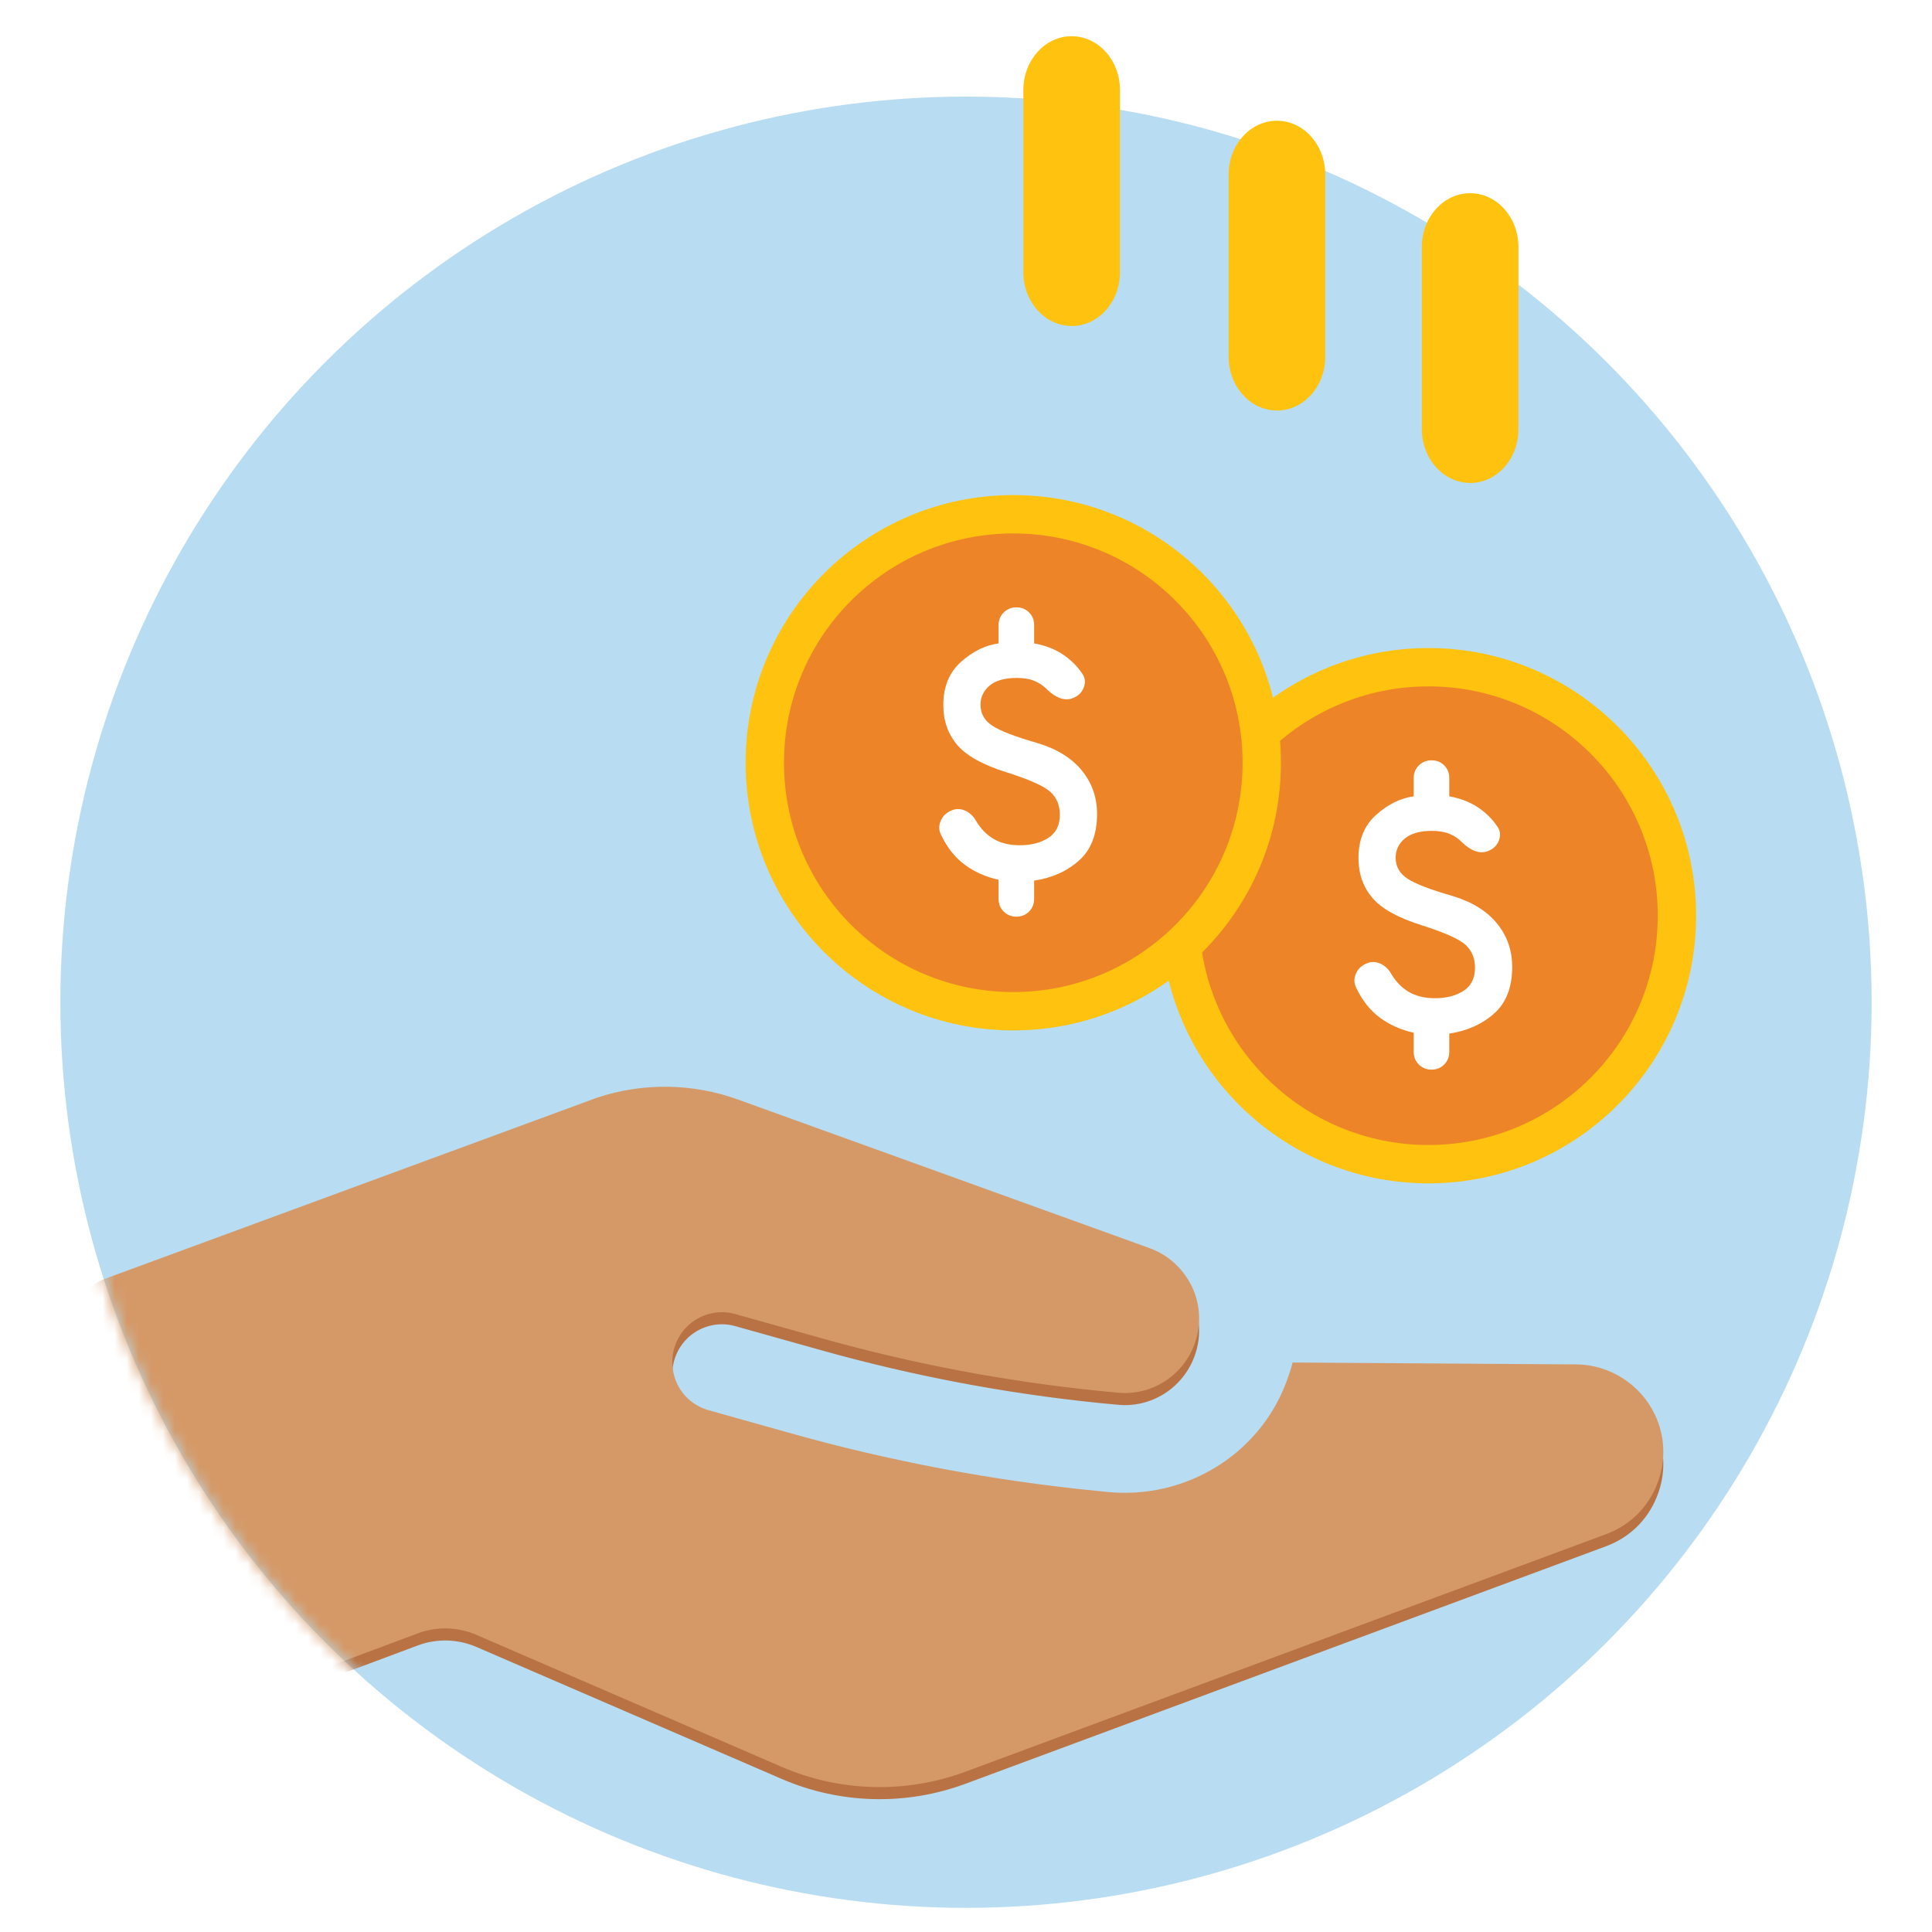
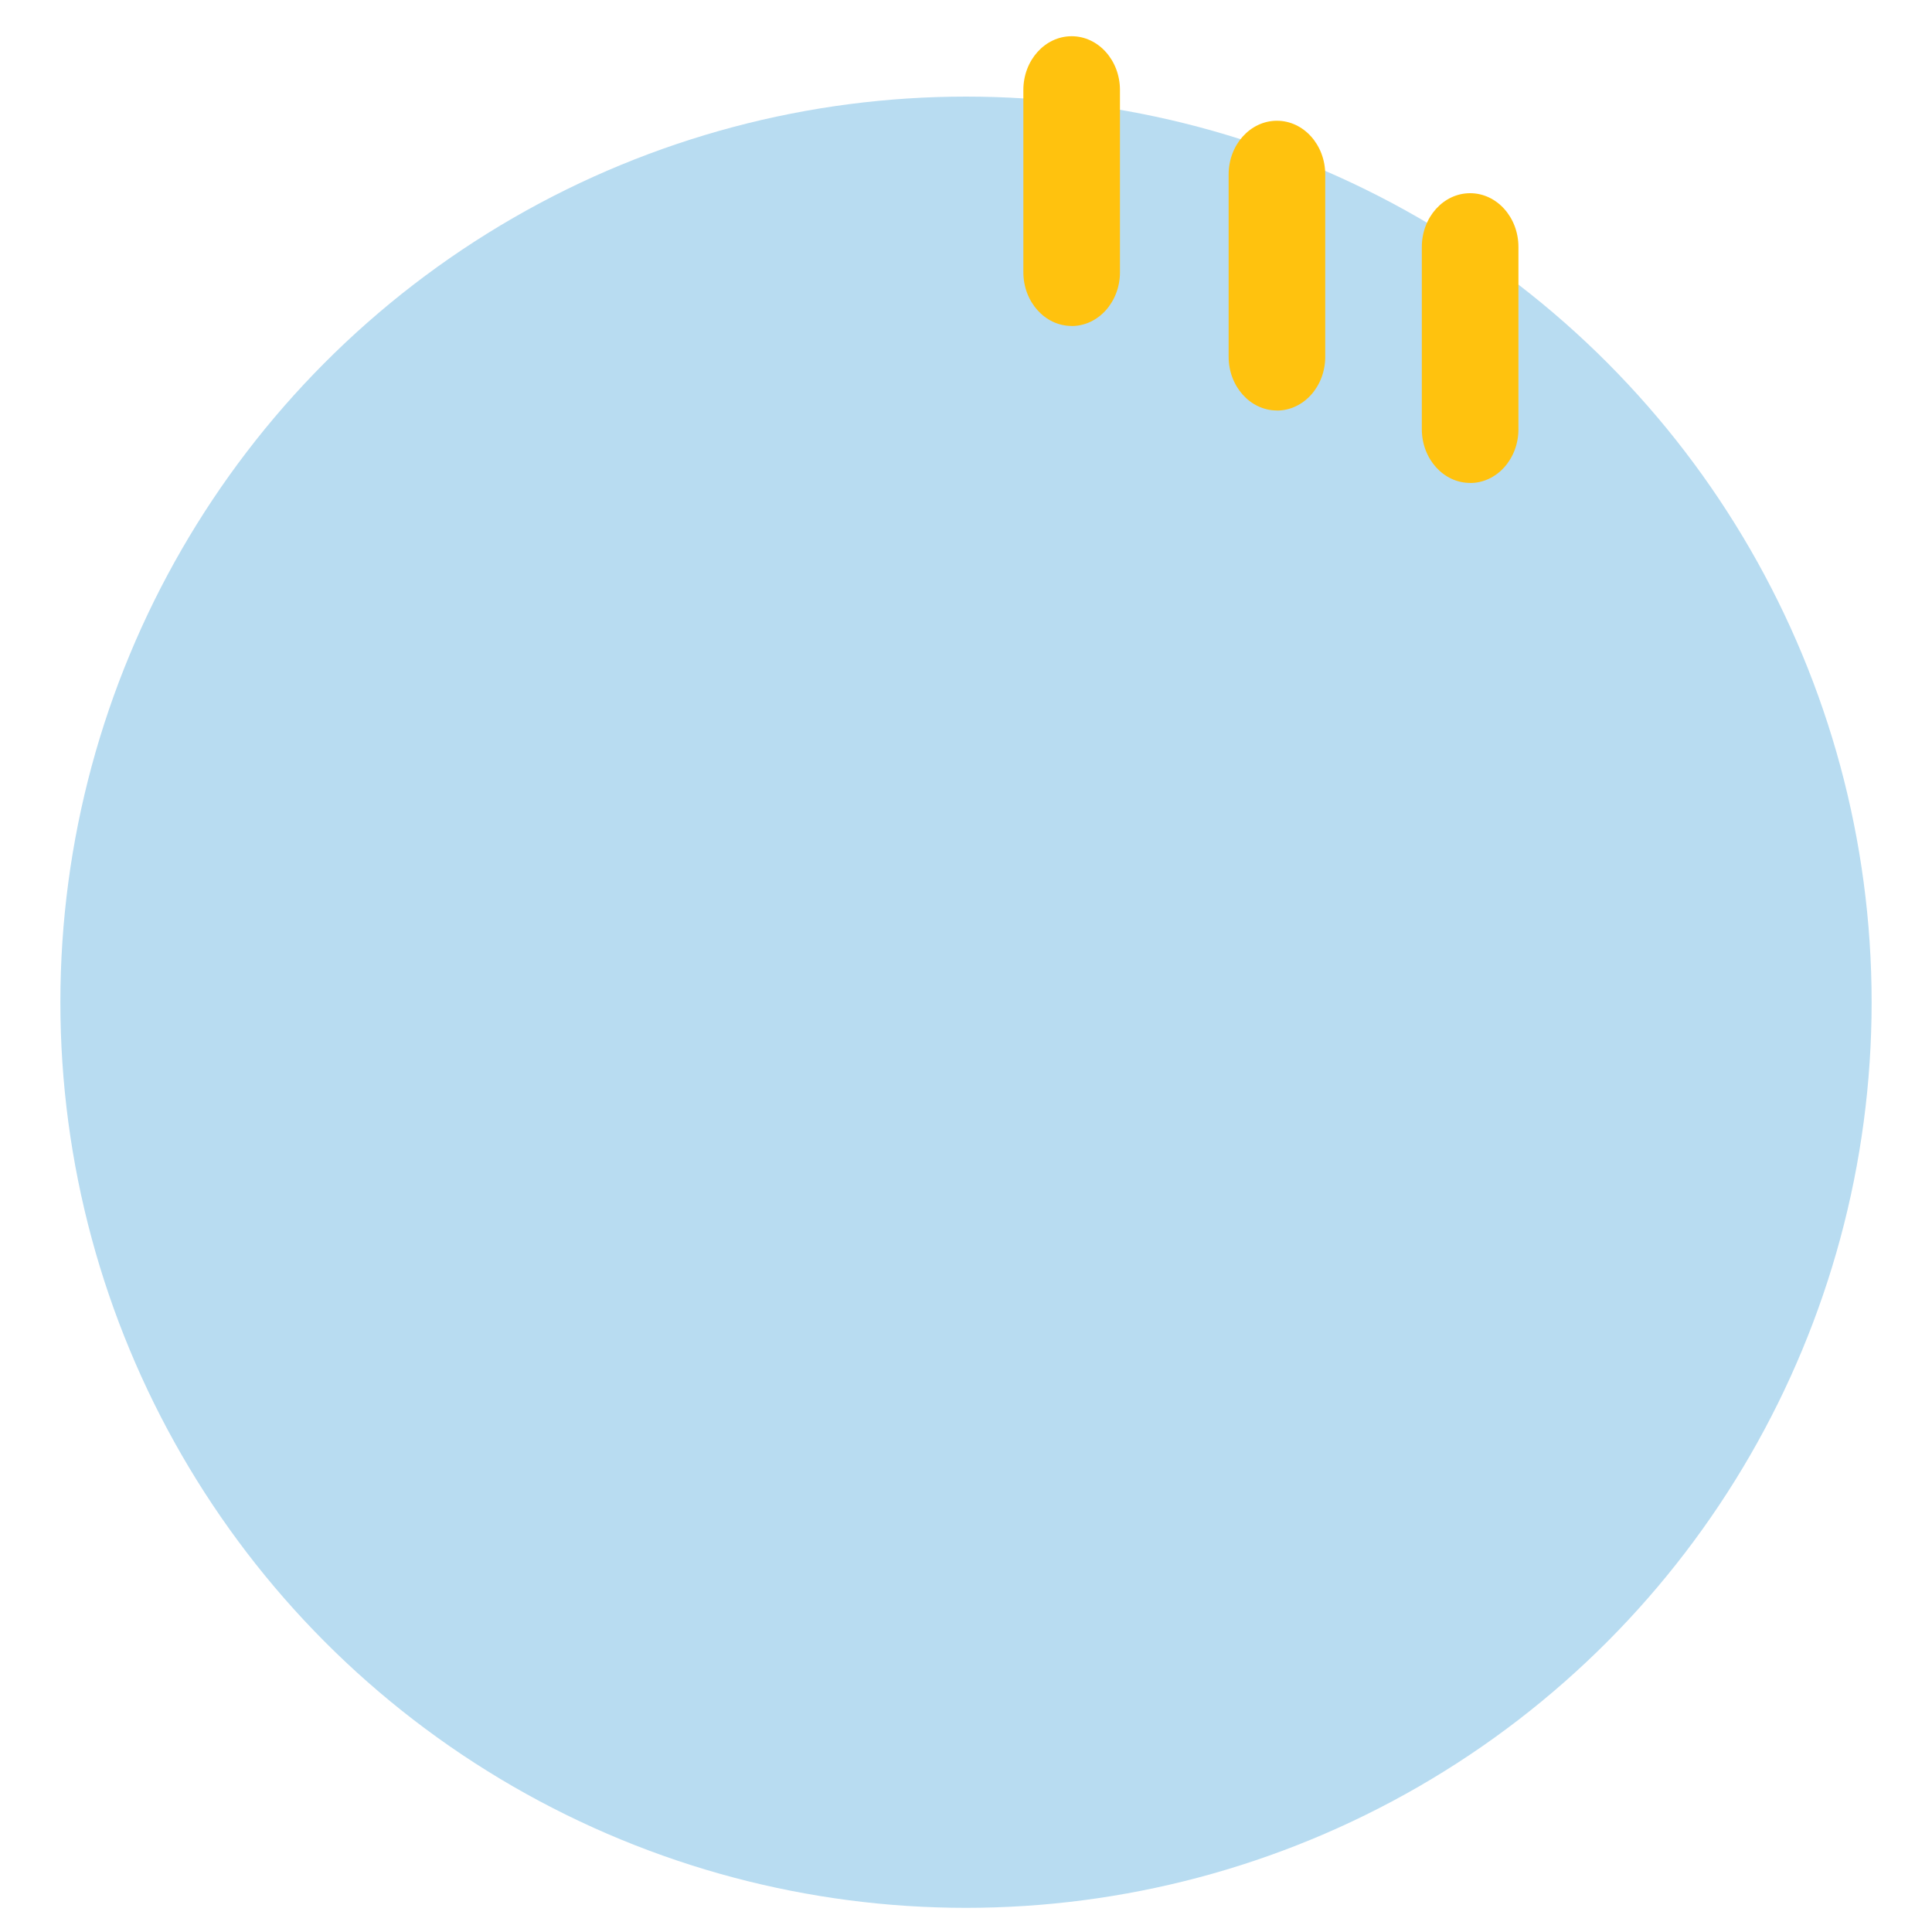
<svg xmlns="http://www.w3.org/2000/svg" width="160" height="160" viewBox="0 0 160 160" fill="none">
  <rect width="160" height="160" fill="white" />
  <circle cx="80" cy="83" r="75" fill="#B8DCF1" />
  <mask id="mask0_729_7000" style="mask-type:alpha" maskUnits="userSpaceOnUse" x="5" y="8" width="150" height="150">
-     <circle cx="80" cy="83" r="75" fill="#FFC20E" />
-   </mask>
+     </mask>
  <g mask="url(#mask0_729_7000)">
    <path d="M137.019 118.101C135.859 115.647 133.287 114.017 130.583 113.996L107.048 113.837C106.915 114.382 106.721 114.938 106.516 115.488C104.236 121.532 98.102 125.2 91.707 124.557L90.771 124.464C82.168 123.61 73.657 122 65.329 119.655L58.679 117.787C57.626 117.484 56.741 116.8 56.205 115.843C55.673 114.876 55.535 113.755 55.826 112.695C56.128 111.625 56.813 110.745 57.764 110.205C58.725 109.665 59.834 109.526 60.892 109.825L67.901 111.79C75.487 113.924 83.242 115.401 91.073 116.193L92.535 116.332C95.316 116.62 97.933 114.979 98.915 112.345C99.492 110.797 99.431 109.104 98.731 107.592C98.005 106.08 96.773 104.943 95.234 104.377L61.112 92.058C57.38 90.705 53.24 90.648 49.467 91.898L8.796 106.867C6.159 107.839 4.978 110.92 6.286 113.42L19 137.761C20.084 139.844 22.537 140.781 24.73 139.958L34.596 136.269C36.171 135.678 37.909 135.729 39.453 136.393L64.726 147.319C69.567 149.412 75.022 149.556 79.965 147.72L133.032 128.044C134.959 127.319 136.447 125.874 137.213 123.955C137.99 122.031 137.919 119.958 137.029 118.101H137.019Z" fill="#B87243" />
-     <path d="M137.019 117.101C135.859 114.647 133.287 113.017 130.583 112.996L107.048 112.837C106.915 113.382 106.721 113.938 106.516 114.488C104.236 120.532 98.102 124.2 91.707 123.557L90.771 123.464C82.168 122.61 73.657 121 65.329 118.655L58.679 116.787C57.626 116.484 56.741 115.8 56.205 114.843C55.673 113.876 55.535 112.755 55.826 111.695C56.128 110.625 56.813 109.745 57.764 109.205C58.725 108.665 59.834 108.526 60.892 108.825L67.901 110.79C75.487 112.924 83.242 114.401 91.073 115.193L92.535 115.332C95.316 115.62 97.933 113.979 98.915 111.345C99.492 109.797 99.431 108.104 98.731 106.592C98.005 105.08 96.773 103.943 95.234 103.377L61.112 91.058C57.38 89.705 53.24 89.648 49.467 90.898L8.796 105.867C6.159 106.839 4.978 109.92 6.286 112.42L19 136.761C20.084 138.844 22.537 139.781 24.73 138.958L34.596 135.269C36.171 134.678 37.909 134.729 39.453 135.393L64.726 146.319C69.567 148.412 75.022 148.556 79.965 146.72L133.032 127.044C134.959 126.319 136.447 124.874 137.213 122.955C137.99 121.031 137.919 118.958 137.029 117.101H137.019Z" fill="#D59967" />
    <path d="M118.298 98C130.54 98 140.464 88.076 140.464 75.833C140.464 63.591 130.54 53.667 118.298 53.667C106.055 53.667 96.131 63.591 96.131 75.833C96.131 88.076 106.055 98 118.298 98Z" fill="#FFC20E" />
    <path d="M118.297 94.823C128.785 94.823 137.287 86.321 137.287 75.833C137.287 65.346 128.785 56.844 118.297 56.844C107.81 56.844 99.308 65.346 99.308 75.833C99.308 86.321 107.81 94.823 118.297 94.823Z" fill="#ED8427" />
    <mask id="mask1_729_7000" style="mask-type:alpha" maskUnits="userSpaceOnUse" x="101" y="58" width="35" height="35">
      <rect x="101.594" y="58.865" width="33.818" height="33.818" fill="#D9D9D9" />
    </mask>
    <g mask="url(#mask1_729_7000)">
      <path d="M118.555 88.582C118.139 88.582 117.789 88.441 117.504 88.16C117.221 87.879 117.079 87.53 117.079 87.114V85.527C116.005 85.287 115.065 84.866 114.258 84.265C113.451 83.663 112.798 82.832 112.299 81.769C112.123 81.407 112.122 81.027 112.294 80.629C112.466 80.231 112.769 79.948 113.202 79.778C113.559 79.625 113.926 79.633 114.303 79.799C114.681 79.966 114.981 80.242 115.202 80.628C115.596 81.299 116.09 81.807 116.683 82.151C117.277 82.496 117.995 82.668 118.837 82.668C119.783 82.668 120.572 82.463 121.205 82.054C121.838 81.645 122.154 81.007 122.154 80.142C122.154 79.359 121.893 78.729 121.371 78.25C120.848 77.771 119.653 77.235 117.786 76.642C115.789 76.019 114.409 75.254 113.646 74.348C112.883 73.443 112.502 72.344 112.502 71.054C112.502 69.55 112.988 68.361 113.96 67.487C114.933 66.614 115.972 66.102 117.079 65.95V64.434C117.079 64.018 117.221 63.669 117.504 63.388C117.789 63.107 118.139 62.966 118.555 62.966C118.976 62.966 119.326 63.107 119.605 63.388C119.884 63.669 120.023 64.018 120.023 64.434V65.95C120.915 66.108 121.694 66.404 122.36 66.839C123.026 67.273 123.576 67.813 124.01 68.459C124.244 68.792 124.288 69.165 124.142 69.577C123.996 69.989 123.704 70.286 123.265 70.467C122.925 70.614 122.568 70.621 122.193 70.489C121.818 70.357 121.45 70.115 121.089 69.764C120.795 69.458 120.448 69.222 120.048 69.057C119.648 68.892 119.16 68.81 118.583 68.81C117.589 68.81 116.84 69.022 116.337 69.446C115.833 69.87 115.581 70.398 115.581 71.028C115.581 71.764 115.913 72.347 116.575 72.776C117.237 73.205 118.449 73.672 120.209 74.176C121.852 74.657 123.1 75.416 123.953 76.451C124.807 77.487 125.233 78.694 125.233 80.072C125.233 81.761 124.735 83.049 123.737 83.935C122.739 84.821 121.501 85.375 120.023 85.598V87.114C120.023 87.53 119.882 87.879 119.601 88.16C119.32 88.441 118.971 88.582 118.555 88.582Z" fill="white" />
    </g>
-     <path d="M83.917 85.333C96.159 85.333 106.083 75.409 106.083 63.167C106.083 50.924 96.159 41 83.917 41C71.674 41 61.75 50.924 61.75 63.167C61.75 75.409 71.674 85.333 83.917 85.333Z" fill="#FFC20E" />
-     <path d="M83.916 82.156C94.404 82.156 102.906 73.654 102.906 63.167C102.906 52.679 94.404 44.177 83.916 44.177C73.429 44.177 64.927 52.679 64.927 63.167C64.927 73.654 73.429 82.156 83.916 82.156Z" fill="#ED8427" />
    <mask id="mask2_729_7000" style="mask-type:alpha" maskUnits="userSpaceOnUse" x="67" y="46" width="35" height="35">
      <rect x="67.213" y="46.199" width="33.818" height="33.818" fill="#D9D9D9" />
    </mask>
    <g mask="url(#mask2_729_7000)">
-       <path d="M84.174 75.915C83.758 75.915 83.408 75.775 83.124 75.493C82.84 75.212 82.698 74.863 82.698 74.447V72.861C81.624 72.62 80.684 72.199 79.877 71.598C79.07 70.997 78.417 70.165 77.918 69.103C77.743 68.74 77.741 68.36 77.913 67.963C78.086 67.565 78.388 67.281 78.821 67.111C79.178 66.959 79.545 66.966 79.922 67.133C80.3 67.299 80.6 67.576 80.821 67.962C81.215 68.632 81.709 69.14 82.302 69.484C82.896 69.829 83.614 70.001 84.456 70.001C85.402 70.001 86.191 69.796 86.824 69.387C87.457 68.978 87.773 68.341 87.773 67.475C87.773 66.693 87.512 66.062 86.99 65.583C86.467 65.105 85.272 64.569 83.405 63.975C81.408 63.352 80.028 62.588 79.265 61.682C78.502 60.776 78.121 59.678 78.121 58.387C78.121 56.883 78.607 55.694 79.579 54.821C80.552 53.947 81.591 53.435 82.698 53.284V51.767C82.698 51.351 82.84 51.003 83.124 50.721C83.408 50.44 83.758 50.299 84.174 50.299C84.596 50.299 84.946 50.44 85.224 50.721C85.503 51.003 85.642 51.351 85.642 51.767V53.284C86.534 53.441 87.314 53.738 87.98 54.172C88.646 54.606 89.196 55.146 89.63 55.792C89.863 56.125 89.907 56.498 89.761 56.91C89.615 57.322 89.323 57.619 88.885 57.8C88.544 57.947 88.187 57.954 87.812 57.822C87.437 57.69 87.069 57.449 86.708 57.097C86.414 56.791 86.067 56.556 85.667 56.391C85.268 56.225 84.779 56.143 84.202 56.143C83.208 56.143 82.46 56.355 81.956 56.779C81.452 57.204 81.201 57.731 81.201 58.362C81.201 59.097 81.532 59.68 82.194 60.109C82.856 60.538 84.068 61.005 85.828 61.51C87.471 61.991 88.719 62.749 89.573 63.785C90.426 64.82 90.853 66.027 90.853 67.405C90.853 69.095 90.354 70.383 89.356 71.268C88.359 72.154 87.121 72.708 85.642 72.931V74.447C85.642 74.863 85.501 75.212 85.22 75.493C84.939 75.775 84.59 75.915 84.174 75.915Z" fill="white" />
+       <path d="M84.174 75.915C83.758 75.915 83.408 75.775 83.124 75.493C82.84 75.212 82.698 74.863 82.698 74.447V72.861C81.624 72.62 80.684 72.199 79.877 71.598C79.07 70.997 78.417 70.165 77.918 69.103C77.743 68.74 77.741 68.36 77.913 67.963C78.086 67.565 78.388 67.281 78.821 67.111C79.178 66.959 79.545 66.966 79.922 67.133C80.3 67.299 80.6 67.576 80.821 67.962C81.215 68.632 81.709 69.14 82.302 69.484C82.896 69.829 83.614 70.001 84.456 70.001C85.402 70.001 86.191 69.796 86.824 69.387C87.457 68.978 87.773 68.341 87.773 67.475C87.773 66.693 87.512 66.062 86.99 65.583C86.467 65.105 85.272 64.569 83.405 63.975C81.408 63.352 80.028 62.588 79.265 61.682C78.502 60.776 78.121 59.678 78.121 58.387C78.121 56.883 78.607 55.694 79.579 54.821C80.552 53.947 81.591 53.435 82.698 53.284V51.767C82.698 51.351 82.84 51.003 83.124 50.721C84.596 50.299 84.946 50.44 85.224 50.721C85.503 51.003 85.642 51.351 85.642 51.767V53.284C86.534 53.441 87.314 53.738 87.98 54.172C88.646 54.606 89.196 55.146 89.63 55.792C89.863 56.125 89.907 56.498 89.761 56.91C89.615 57.322 89.323 57.619 88.885 57.8C88.544 57.947 88.187 57.954 87.812 57.822C87.437 57.69 87.069 57.449 86.708 57.097C86.414 56.791 86.067 56.556 85.667 56.391C85.268 56.225 84.779 56.143 84.202 56.143C83.208 56.143 82.46 56.355 81.956 56.779C81.452 57.204 81.201 57.731 81.201 58.362C81.201 59.097 81.532 59.68 82.194 60.109C82.856 60.538 84.068 61.005 85.828 61.51C87.471 61.991 88.719 62.749 89.573 63.785C90.426 64.82 90.853 66.027 90.853 67.405C90.853 69.095 90.354 70.383 89.356 71.268C88.359 72.154 87.121 72.708 85.642 72.931V74.447C85.642 74.863 85.501 75.212 85.22 75.493C84.939 75.775 84.59 75.915 84.174 75.915Z" fill="white" />
    </g>
  </g>
  <path d="M88.75 27C90.959 27 92.75 25.007 92.75 22.547V7.453C92.75 4.993 90.959 3 88.75 3C86.541 3 84.75 4.993 84.75 7.453V22.541C84.75 25.001 86.541 26.994 88.75 26.994V27Z" fill="#FFC20E" />
  <path d="M105.75 34C107.959 34 109.75 32.007 109.75 29.547V14.453C109.75 11.993 107.959 10 105.75 10C103.541 10 101.75 11.993 101.75 14.453V29.541C101.75 32.001 103.541 33.994 105.75 33.994V34Z" fill="#FFC20E" />
  <path d="M121.75 40C123.959 40 125.75 38.007 125.75 35.547V20.453C125.75 17.993 123.959 16 121.75 16C119.541 16 117.75 17.993 117.75 20.453V35.541C117.75 38.001 119.541 39.994 121.75 39.994V40Z" fill="#FFC20E" />
</svg>